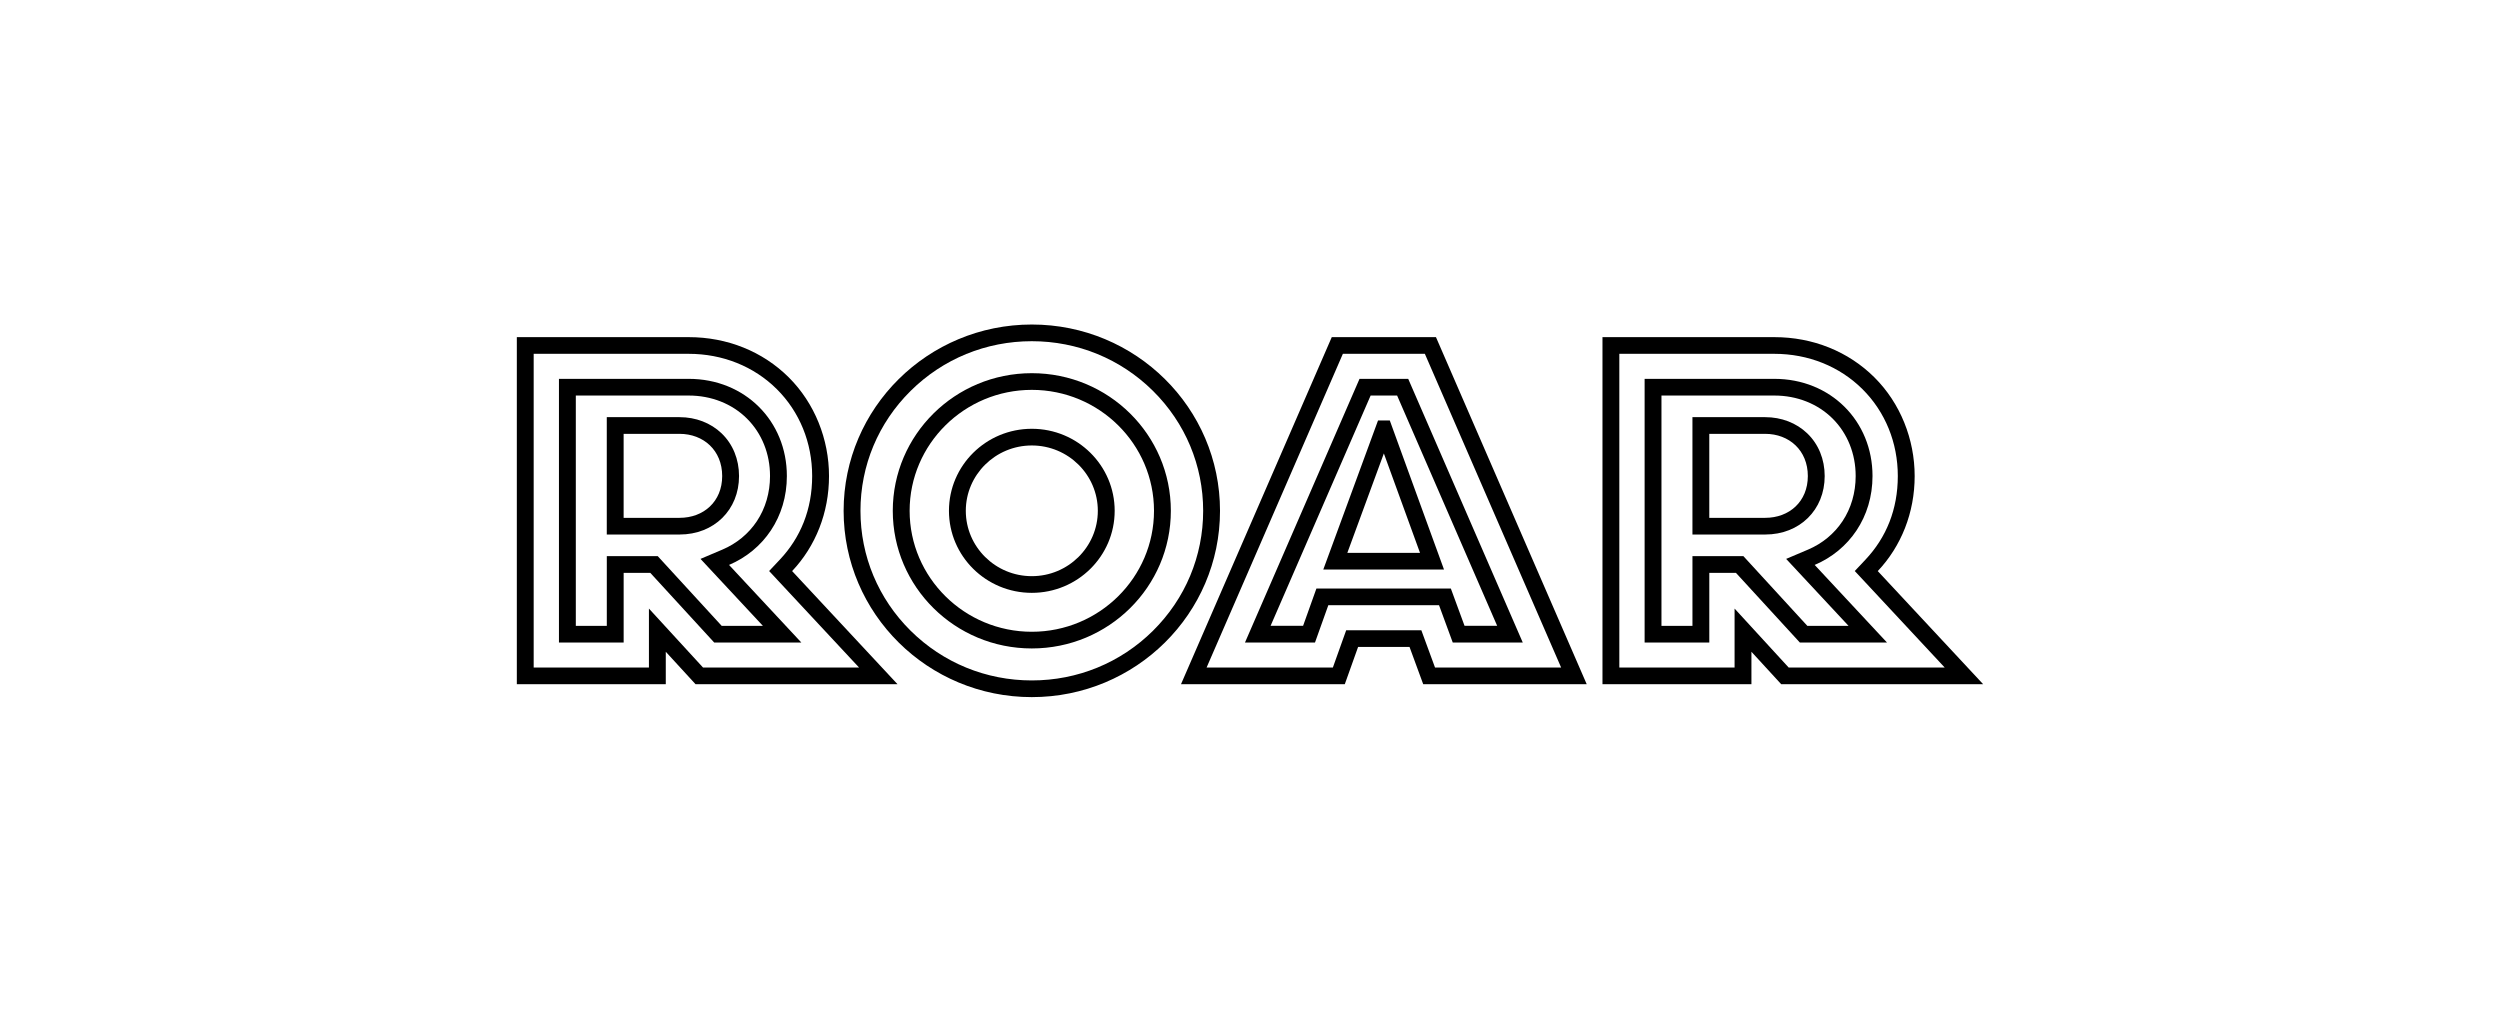
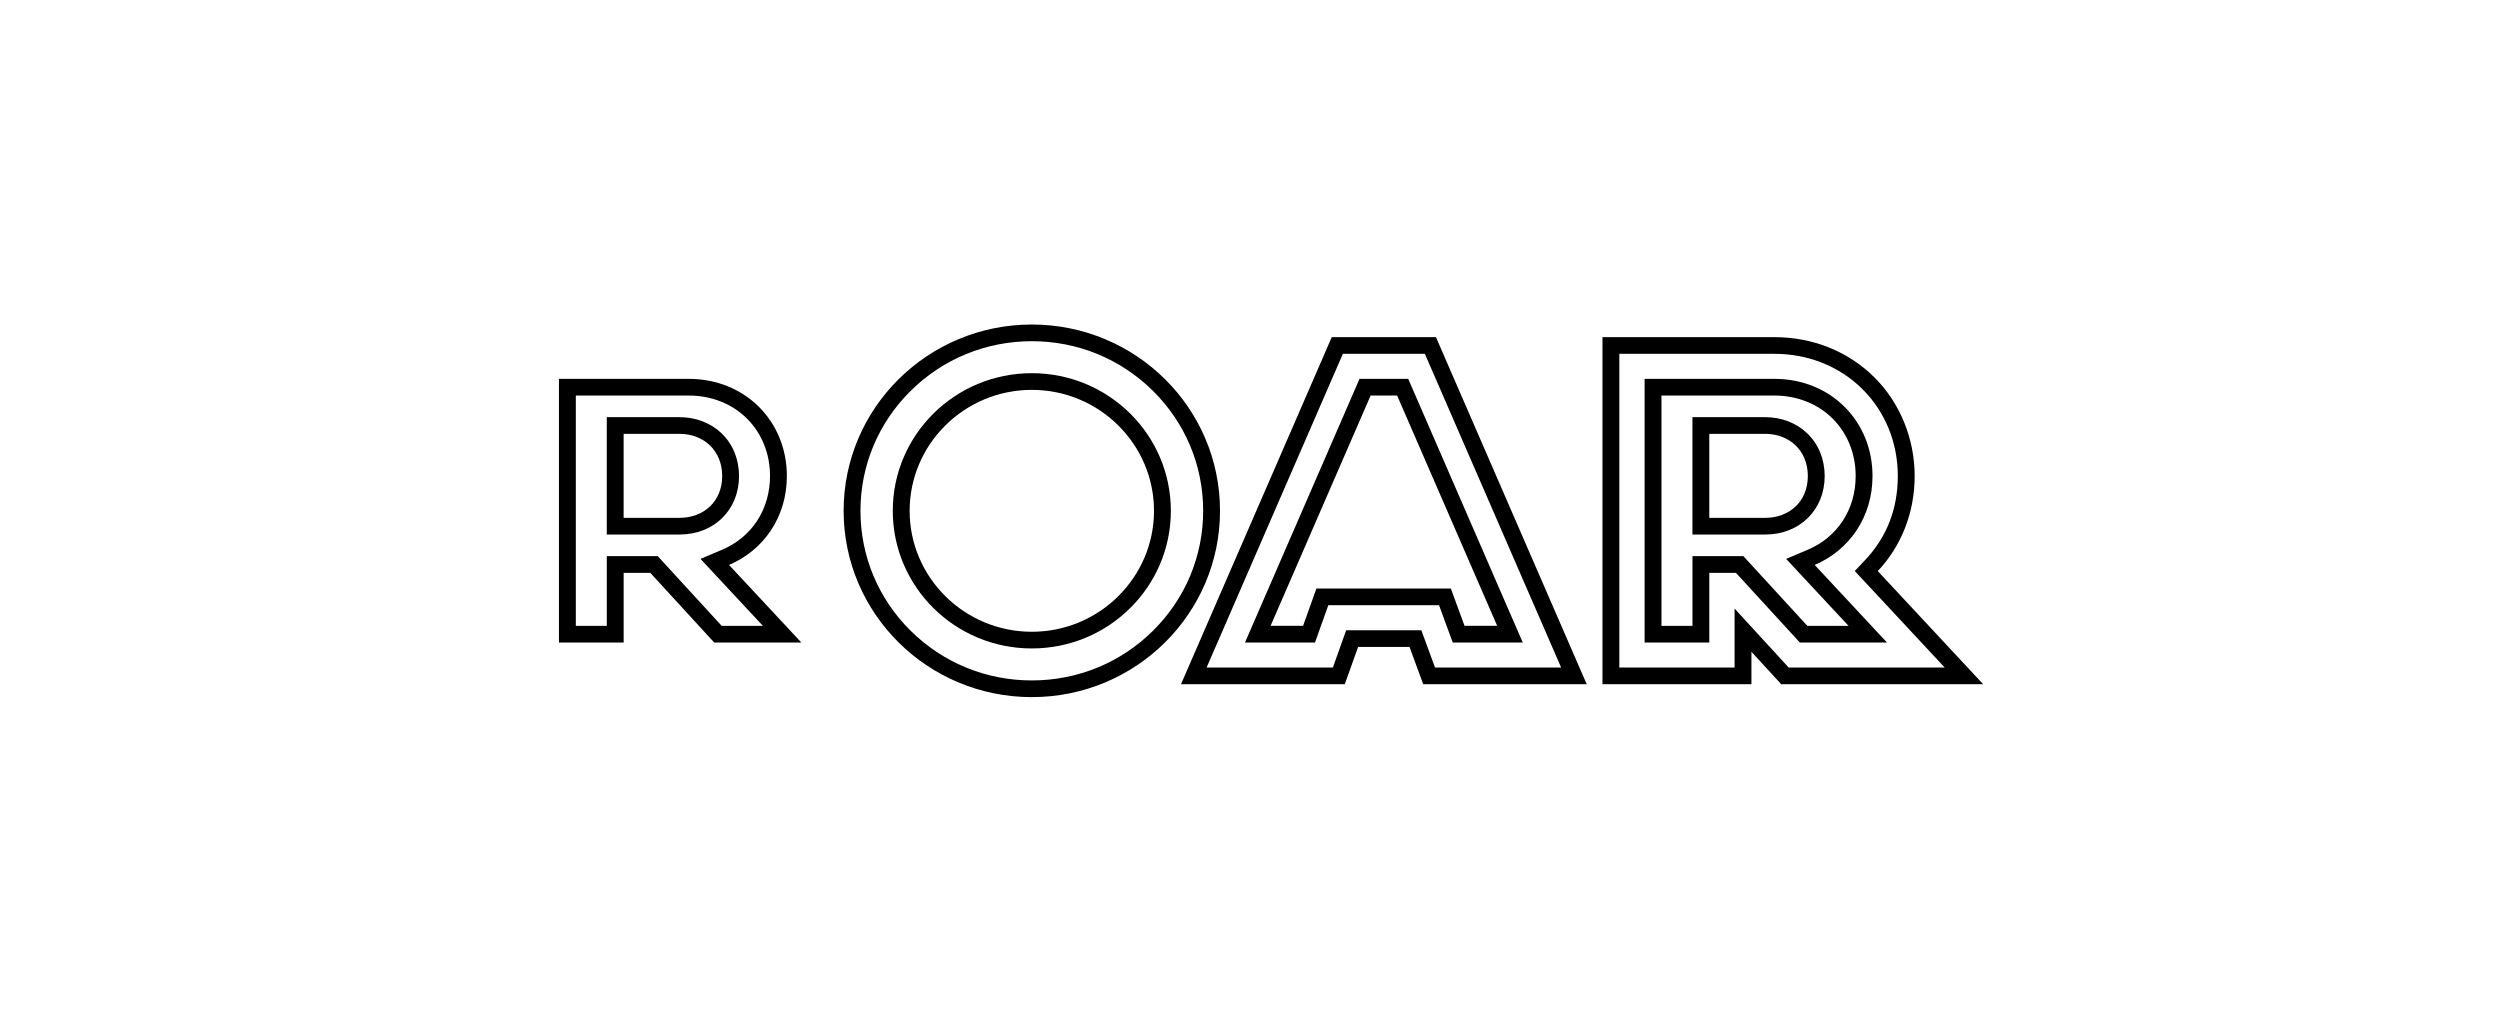
<svg xmlns="http://www.w3.org/2000/svg" width="208" height="84" viewBox="0 0 208 84" fill="none">
  <g clip-path="url(#clip0_539_5150)">
-     <path d="M57.3 29.438C60.123 29.438 62.727 30.483 64.633 32.379C66.528 34.265 67.572 36.831 67.572 39.605C67.572 42.379 66.615 44.723 64.878 46.567L63.991 47.509L64.873 48.455L71.473 55.538H58.491L56.431 53.293L53.991 50.633V55.538H44.402V29.438H57.3ZM57.3 28.05H43V56.927H55.393V54.227L57.87 56.927H74.674L65.904 47.514C67.857 45.443 68.974 42.662 68.974 39.606C68.974 36.55 67.785 33.548 65.627 31.4C63.457 29.239 60.5 28.05 57.3 28.05Z" fill="black" />
    <path d="M57.3 32.909C59.183 32.909 60.904 33.59 62.147 34.826C63.385 36.058 64.066 37.755 64.066 39.606C64.066 40.986 63.687 42.285 62.971 43.364C62.278 44.407 61.287 45.224 60.105 45.726L58.282 46.5L59.627 47.944L63.471 52.07H60.043L55.142 46.727L54.725 46.272H50.486V52.07H47.908V32.909H57.3ZM50.484 44.472H56.541C59.408 44.472 61.488 42.426 61.488 39.606C61.488 38.213 60.973 36.952 60.037 36.055C59.131 35.186 57.889 34.708 56.541 34.708H50.484V44.473M57.3 31.522H46.505V53.458H51.888V47.66H54.103L59.421 53.458H66.671L60.655 47.002C63.535 45.779 65.467 43.022 65.467 39.606C65.467 35.031 61.985 31.52 57.299 31.52L57.3 31.522ZM51.886 43.085V36.096H56.541C58.535 36.096 60.086 37.475 60.086 39.606C60.086 41.737 58.535 43.084 56.541 43.084H51.886V43.085Z" fill="black" />
    <path d="M147.626 29.438C150.45 29.438 153.053 30.483 154.959 32.379C156.854 34.265 157.898 36.831 157.898 39.605C157.898 42.379 156.941 44.723 155.204 46.567L154.317 47.509L155.2 48.455L161.799 55.538H148.817L146.757 53.293L144.317 50.633V55.538H134.728V29.438H147.626ZM147.626 28.05H133.326V56.927H145.719V54.227L148.197 56.927H165L156.23 47.514C158.183 45.443 159.3 42.662 159.3 39.606C159.3 36.55 158.112 33.548 155.953 31.4C153.783 29.239 150.826 28.05 147.626 28.05Z" fill="black" />
    <path d="M147.627 32.909C149.509 32.909 151.23 33.59 152.474 34.826C153.711 36.058 154.392 37.755 154.392 39.606C154.392 40.986 154.014 42.285 153.297 43.364C152.604 44.407 151.614 45.224 150.431 45.726L148.608 46.5L149.953 47.944L153.797 52.07H150.369L145.468 46.727L145.051 46.272H140.812V52.07H138.234V32.909H147.627ZM140.811 44.472H146.867C149.735 44.472 151.814 42.426 151.814 39.606C151.814 38.213 151.299 36.952 150.363 36.055C149.458 35.186 148.215 34.708 146.867 34.708H140.811V44.473M147.627 31.522H136.832V53.458H142.214V47.66H144.429L149.747 53.458H156.997L150.981 47.002C153.862 45.779 155.793 43.022 155.793 39.606C155.793 35.031 152.311 31.52 147.625 31.52L147.627 31.522ZM142.213 43.085V36.096H146.867C148.862 36.096 150.412 37.475 150.412 39.606C150.412 41.737 148.862 43.084 146.867 43.084H142.213V43.085Z" fill="black" />
    <path d="M118.548 29.438L129.886 55.538H119.394L118.59 53.35L118.255 52.436H112.003L111.672 53.362L110.895 55.538H100.389L111.727 29.438H118.549M119.472 28.05H110.803L98.259 56.927H111.886L112.994 53.824H117.272L118.411 56.927H132.015L119.472 28.05Z" fill="black" />
    <path d="M116.24 32.909L124.564 52.068H121.85L121.046 49.88L120.711 48.966H109.525L109.194 49.892L108.417 52.068H105.713L114.036 32.909H116.241M117.165 31.52H113.112L103.583 53.456H109.408L110.516 50.354H119.728L120.868 53.456H126.693L117.163 31.52H117.165Z" fill="black" />
-     <path d="M119.464 45.528L116.456 37.255L115.63 34.981H114.653L113.82 37.251L110.781 45.524L110.097 47.386H120.141L119.465 45.528H119.464ZM112.098 45.998L115.137 37.725L118.145 45.998H112.098Z" fill="black" />
    <path d="M85.847 28.388C89.655 28.388 93.234 29.856 95.928 32.521C98.62 35.186 100.103 38.73 100.103 42.5C100.103 46.27 98.62 49.813 95.928 52.479C93.236 55.144 89.655 56.612 85.847 56.612C82.039 56.612 78.46 55.144 75.766 52.479C73.074 49.814 71.591 46.27 71.591 42.5C71.591 38.73 73.074 35.187 75.766 32.521C78.459 29.856 82.039 28.388 85.847 28.388ZM85.847 27C77.199 27 70.189 33.939 70.189 42.5C70.189 51.061 77.199 58 85.847 58C94.495 58 101.505 51.061 101.505 42.5C101.505 33.939 94.495 27 85.847 27V27Z" fill="black" />
    <path d="M85.847 32.437C91.453 32.437 96.013 36.951 96.013 42.5C96.013 48.049 91.453 52.563 85.847 52.563C80.242 52.563 75.681 48.049 75.681 42.5C75.681 36.951 80.242 32.437 85.847 32.437ZM85.847 31.049C79.458 31.049 74.279 36.175 74.279 42.5C74.279 48.825 79.458 53.951 85.847 53.951C92.237 53.951 97.415 48.825 97.415 42.5C97.415 36.175 92.237 31.049 85.847 31.049Z" fill="black" />
-     <path d="M85.847 37.063C88.876 37.063 91.339 39.502 91.339 42.5C91.339 45.498 88.876 47.937 85.847 47.937C82.818 47.937 80.355 45.498 80.355 42.5C80.355 39.502 82.818 37.063 85.847 37.063ZM85.847 35.675C82.04 35.675 78.953 38.731 78.953 42.5C78.953 46.269 82.04 49.325 85.847 49.325C89.654 49.325 92.741 46.269 92.741 42.5C92.741 38.731 89.654 35.675 85.847 35.675Z" fill="black" />
  </g>
  <defs>
    <clipPath id="clip0_539_5150">
      <rect width="122" height="31" fill="white" transform="translate(43 27)" />
    </clipPath>
  </defs>
</svg>